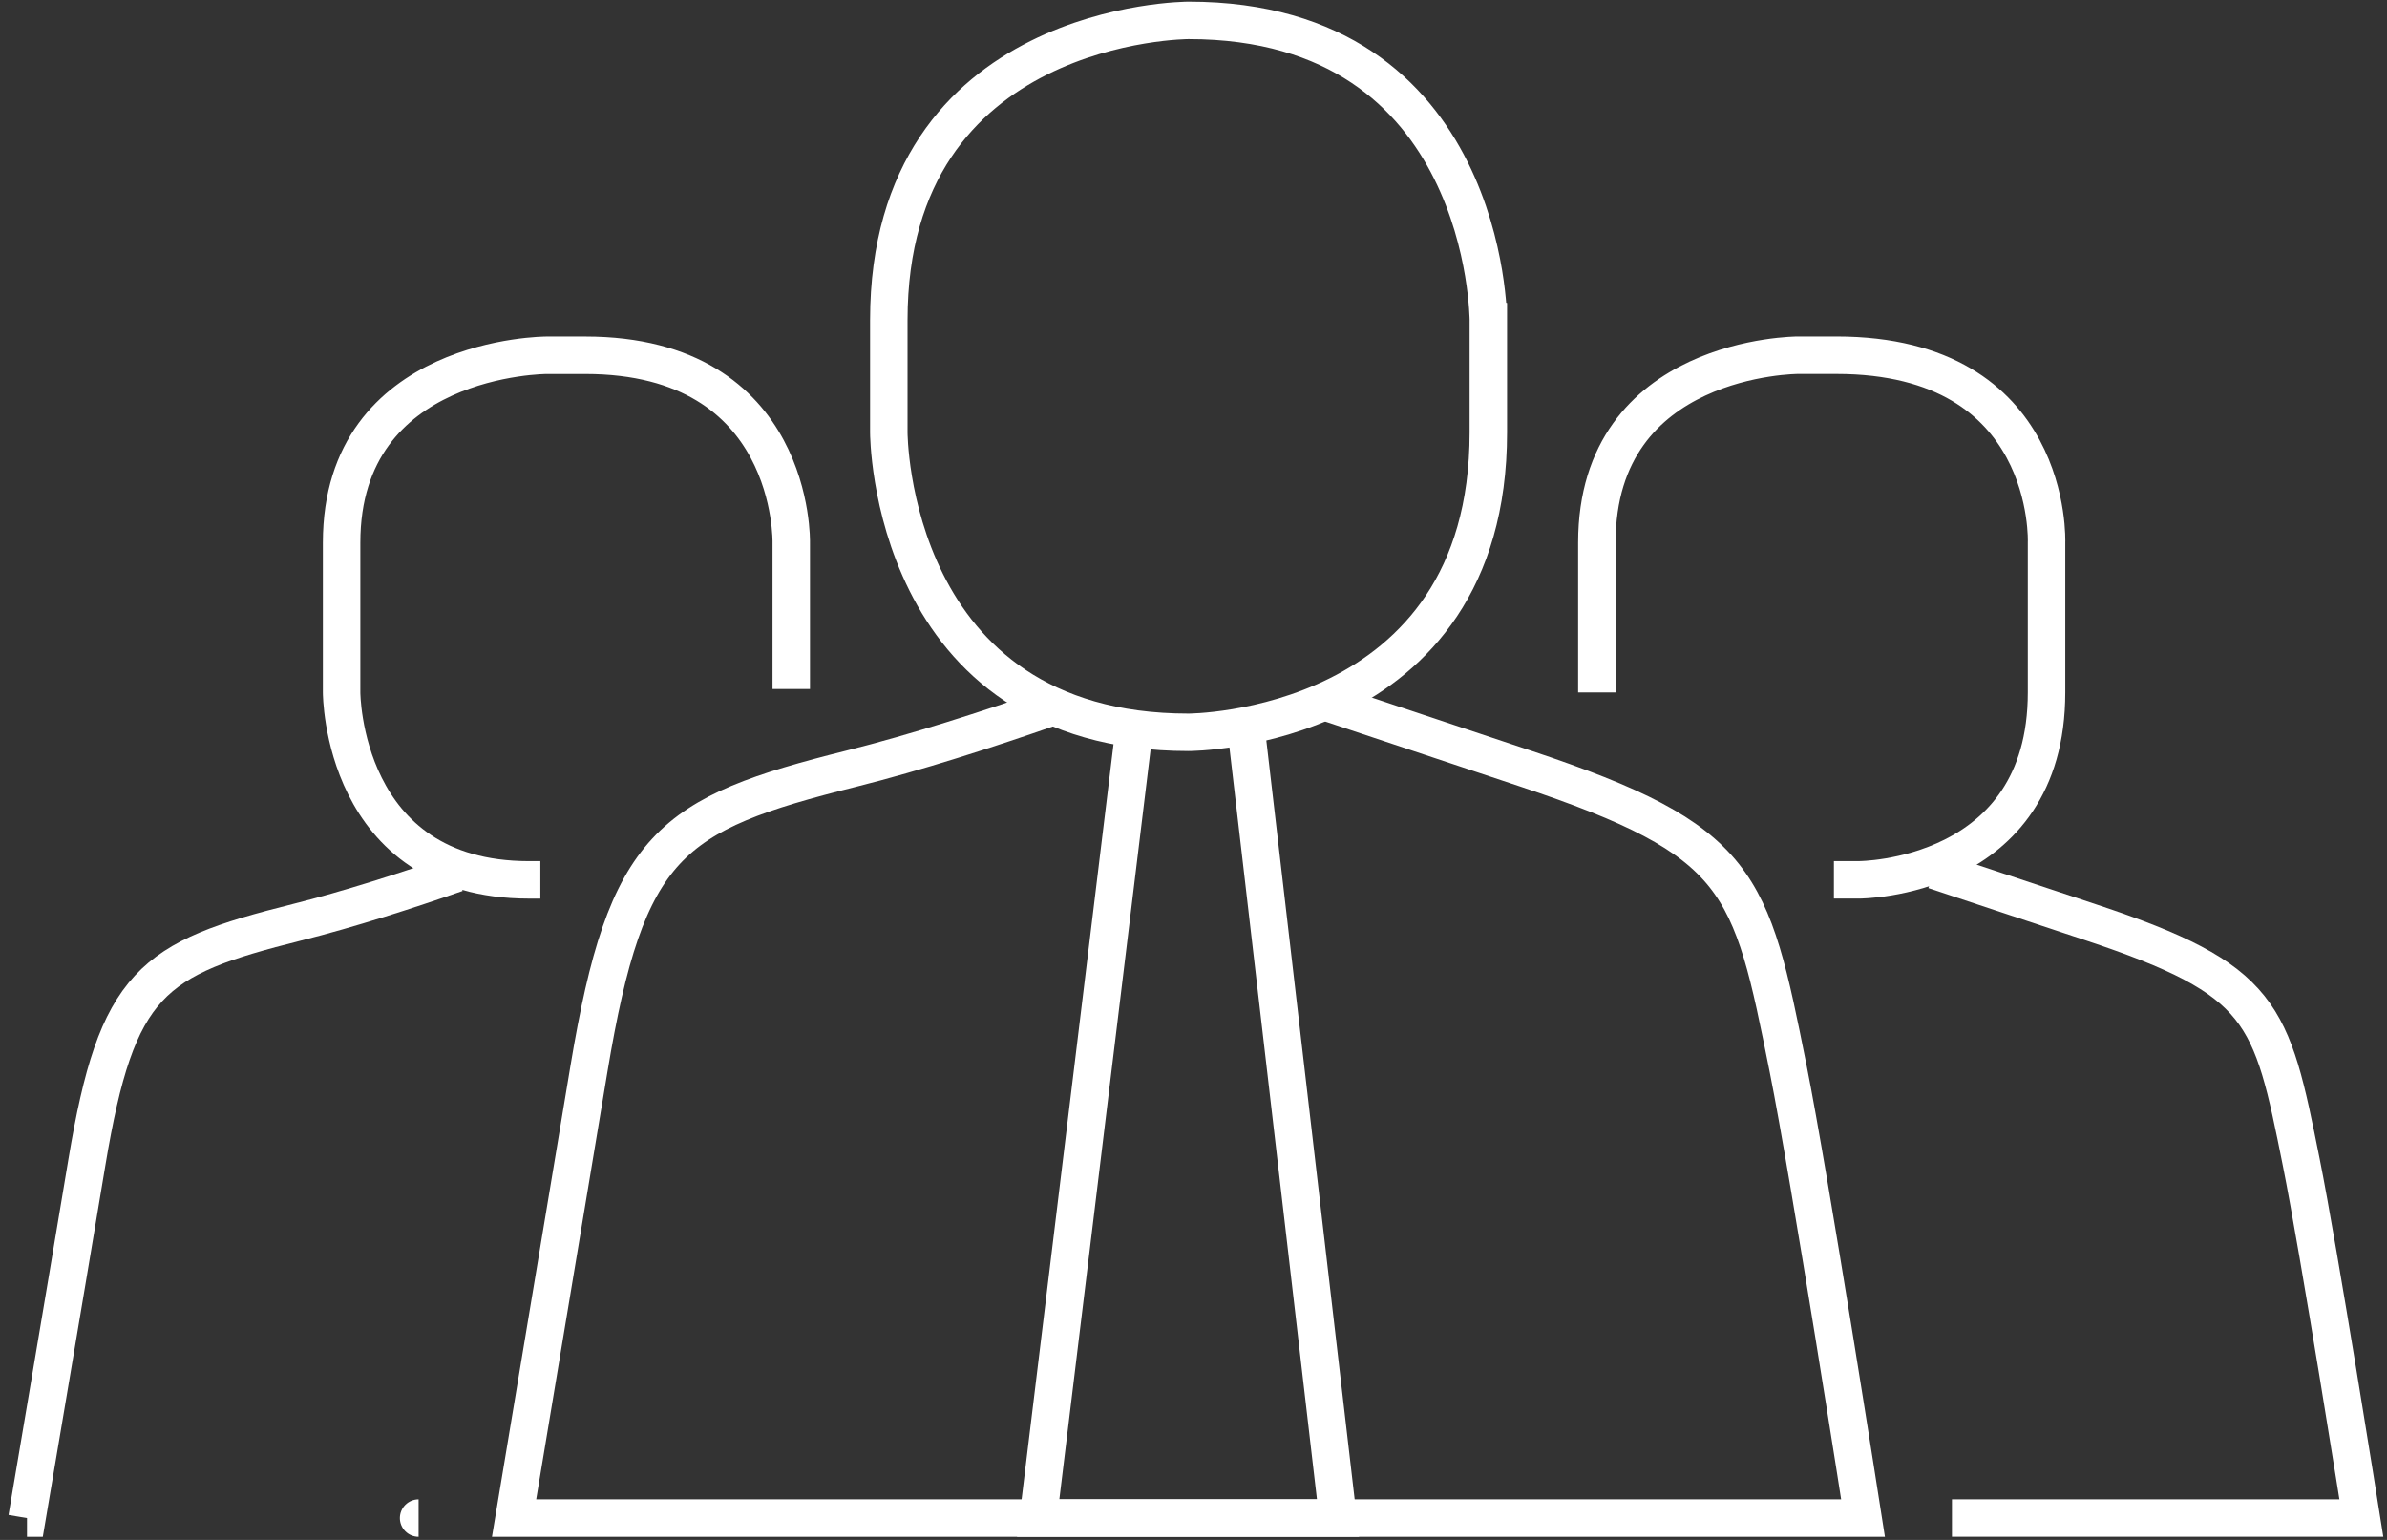
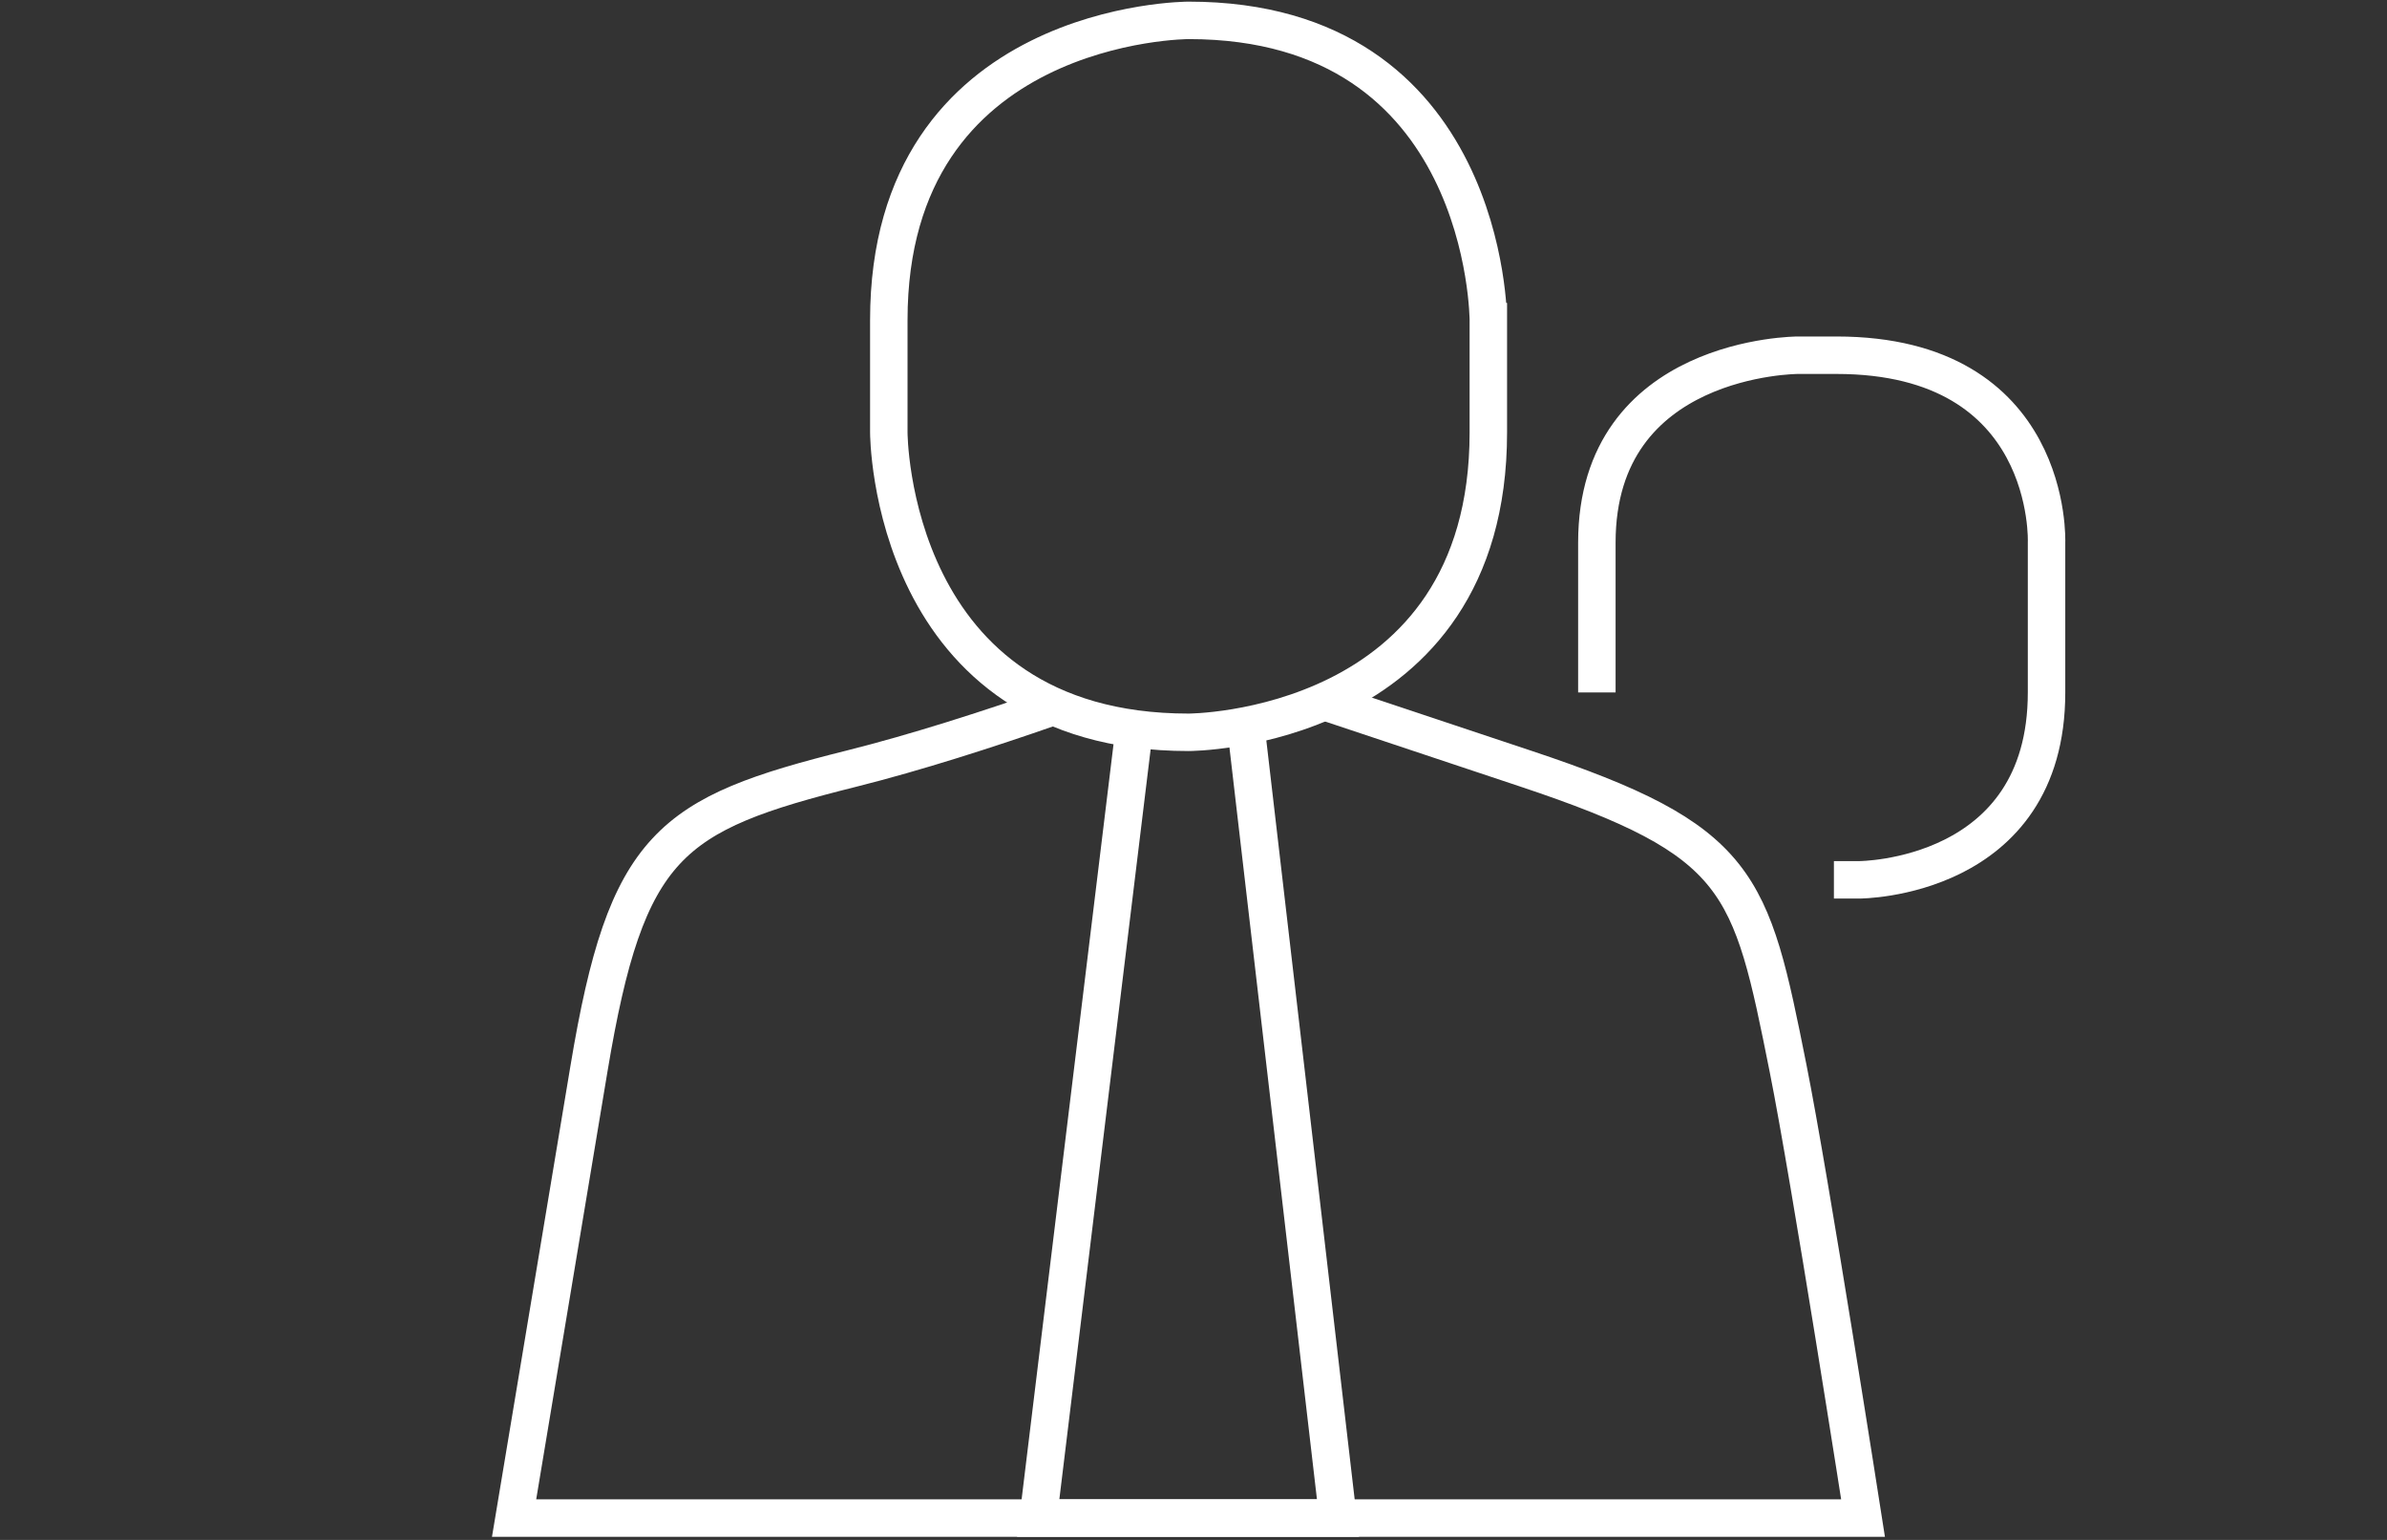
<svg xmlns="http://www.w3.org/2000/svg" version="1.1" id="Ebene_1" x="0px" y="0px" width="62px" height="40px" viewBox="0 0 62 40" enable-background="new 0 0 62 40" xml:space="preserve">
  <rect x="0" y="0" width="62" height="40" fill="#333333" stroke="none" />
-   <path fill="none" stroke="#FFFFFF" stroke-width="0.973" d="M10.873,39.433c0,0-10.173,0-10.172,0c0,0,0.917-5.405,1.557-9.246  c0.779-4.672,1.673-5.285,5.45-6.229c1.364-0.342,2.877-0.831,4.148-1.274" />
-   <path fill="none" stroke="#FFFFFF" stroke-width="0.973" d="M50.241,22.607c1.393,0.462,2.979,0.989,4.064,1.35  c4.508,1.498,4.688,2.336,5.467,6.229c0.461,2.289,1.562,9.246,1.562,9.246H50.7" />
-   <path fill="none" stroke="#FFFFFF" stroke-width="0.973" d="M20.552,17.898v-3.803c0,0,0.117-4.867-5.352-4.867h-1  c0,0-5.327,0-5.327,4.867v3.893c0,0,0,4.867,4.866,4.867h0.296" />
  <path fill="none" stroke="#FFFFFF" stroke-width="0.973" d="M47.634,22.854h0.658c0,0,4.865,0,4.865-4.867v-3.893  c0,0,0.199-4.867-5.457-4.867h-1c0,0-5.223,0-5.223,4.867v3.893" />
  <path fill="none" stroke="#FFFFFF" stroke-width="0.973" d="M34.416,18.228l5.216,1.739c5.617,1.872,5.84,2.92,6.812,7.786  c0.572,2.863,1.947,11.68,1.947,11.68H13.353l1.946-11.68c0.974-5.84,2.092-6.605,6.813-7.786c1.691-0.423,3.567-1.03,5.147-1.581" />
  <path fill="none" stroke="#FFFFFF" stroke-width="0.973" d="M30.872,0.529c0,0-7.786,0-7.786,7.786v2.92c0,0,0,7.787,7.786,7.787  c0,0,7.786,0,7.786-7.787v-2.92C38.657,8.315,38.657,0.529,30.872,0.529z" />
  <polyline fill="none" stroke="#FFFFFF" stroke-width="0.973" points="29.454,18.993 26.966,39.433 34.753,39.433 32.374,18.993 " />
</svg>